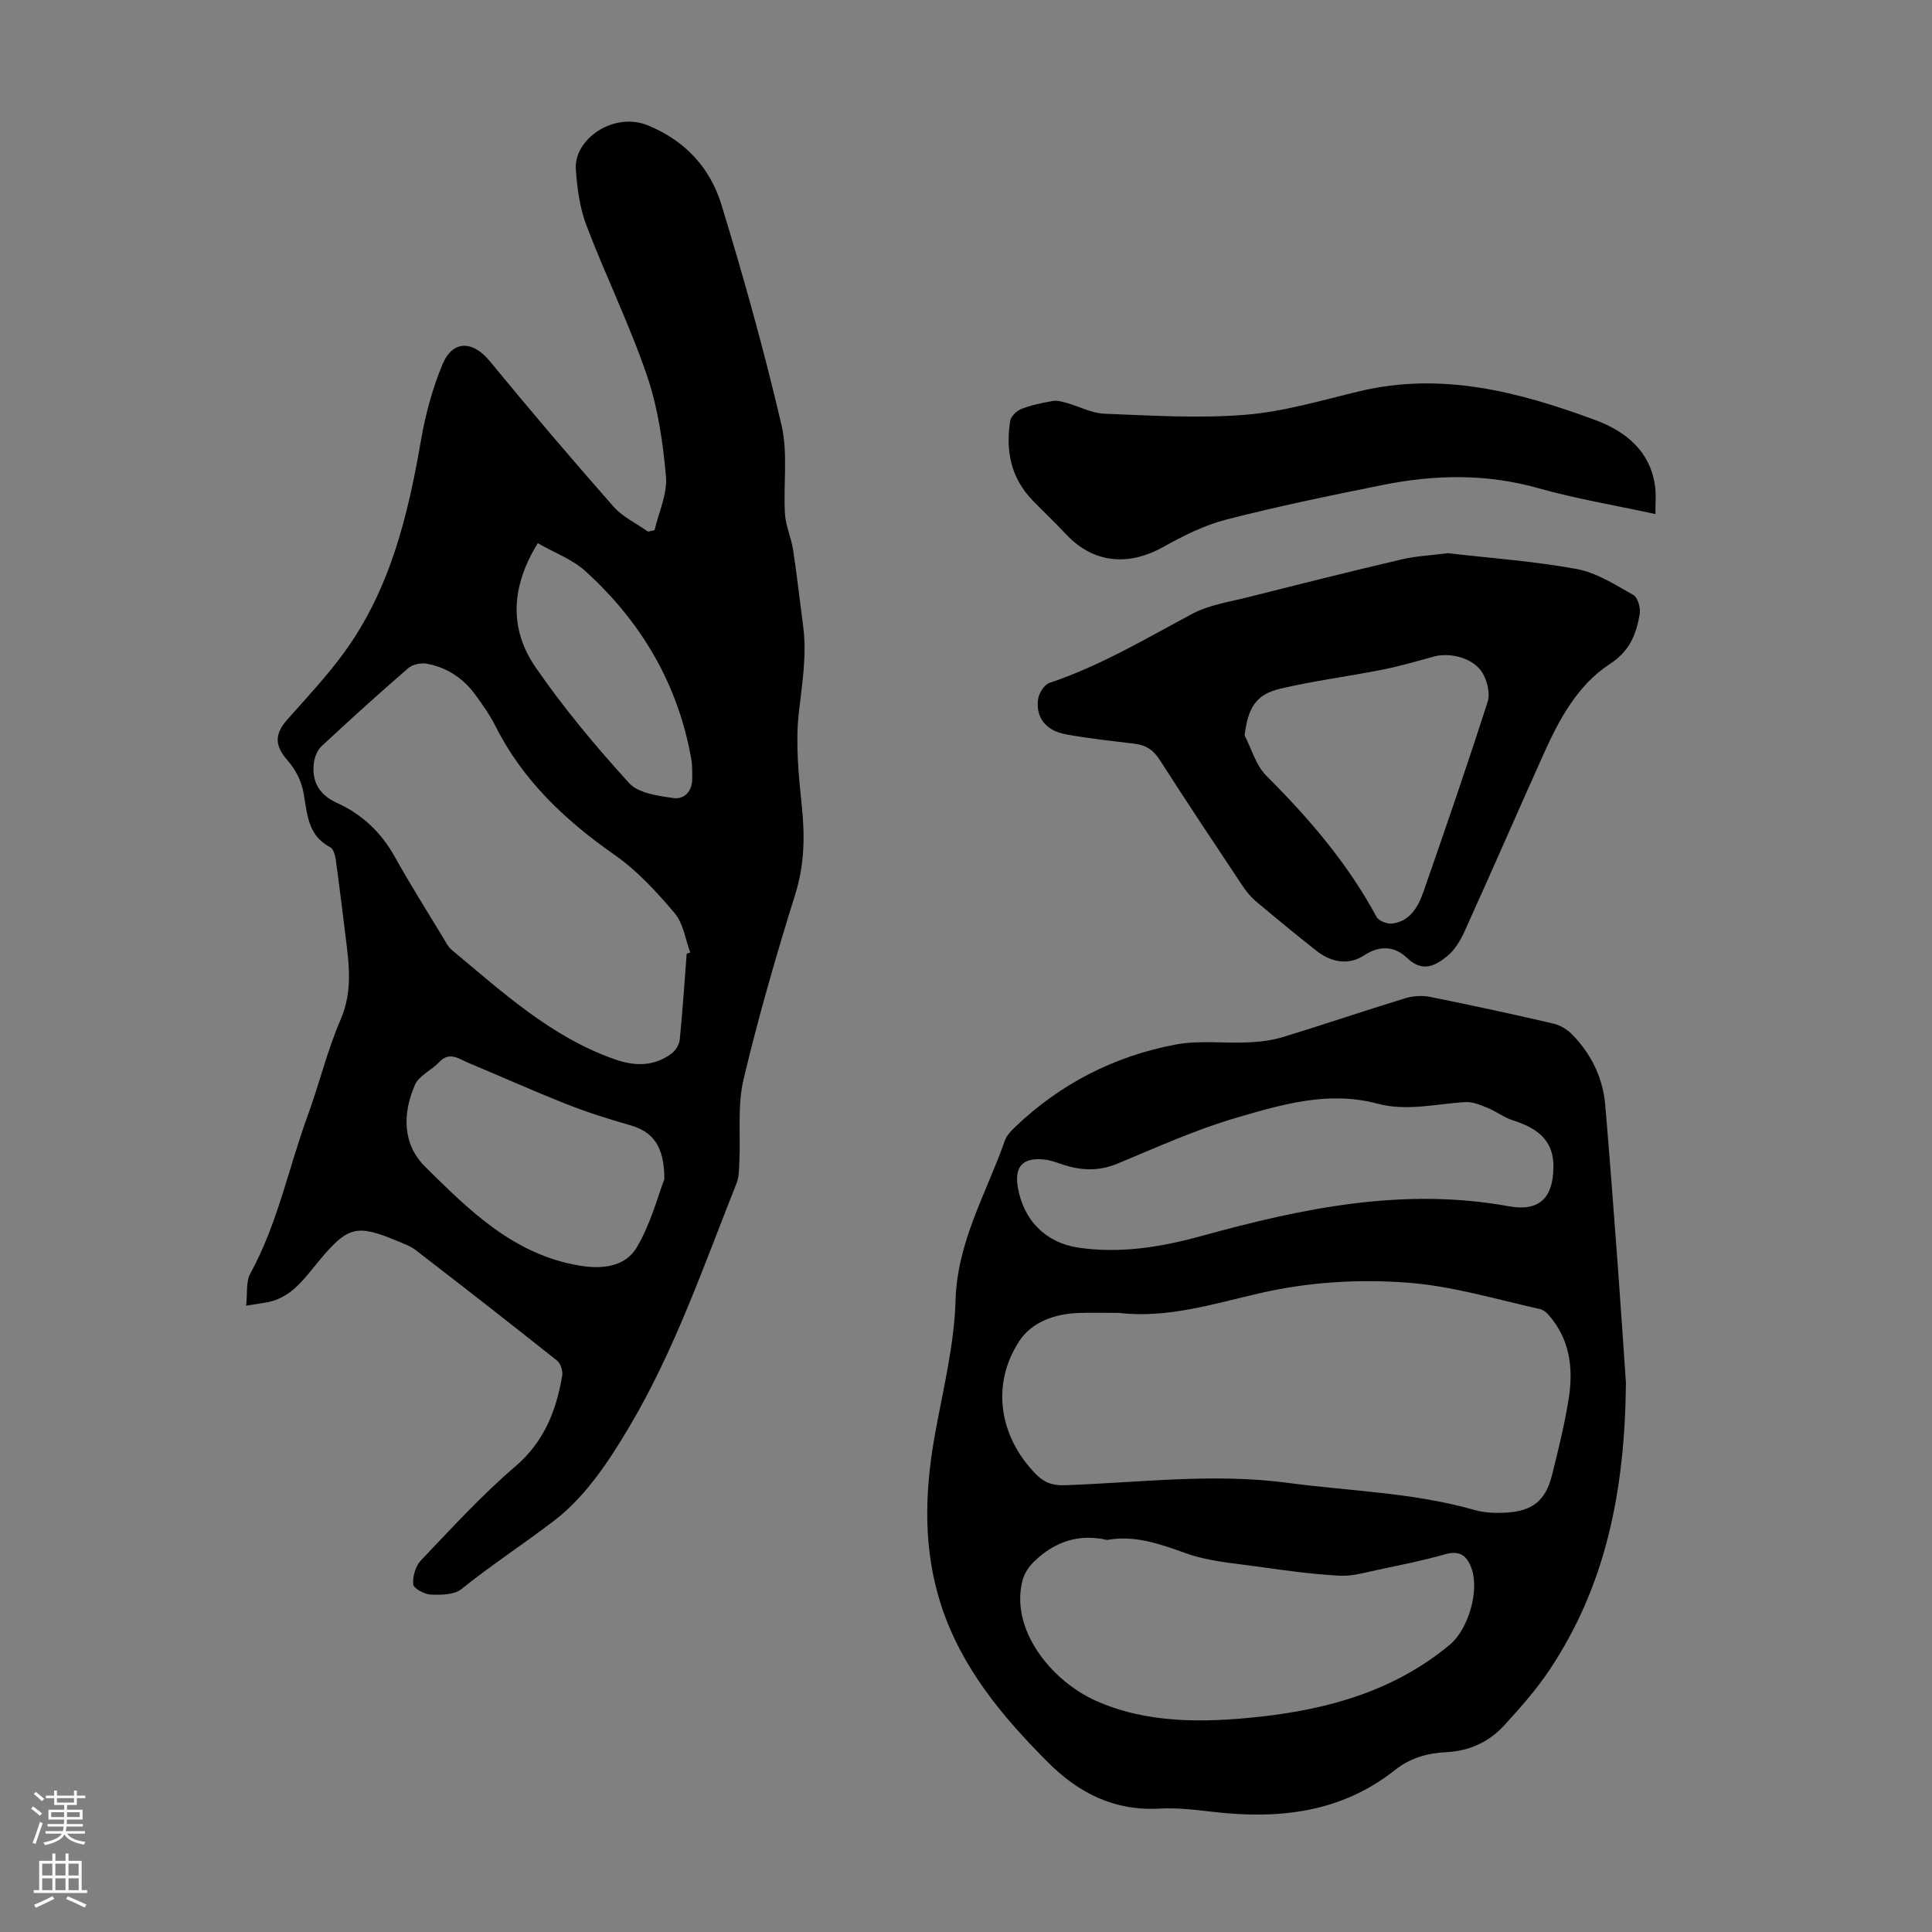
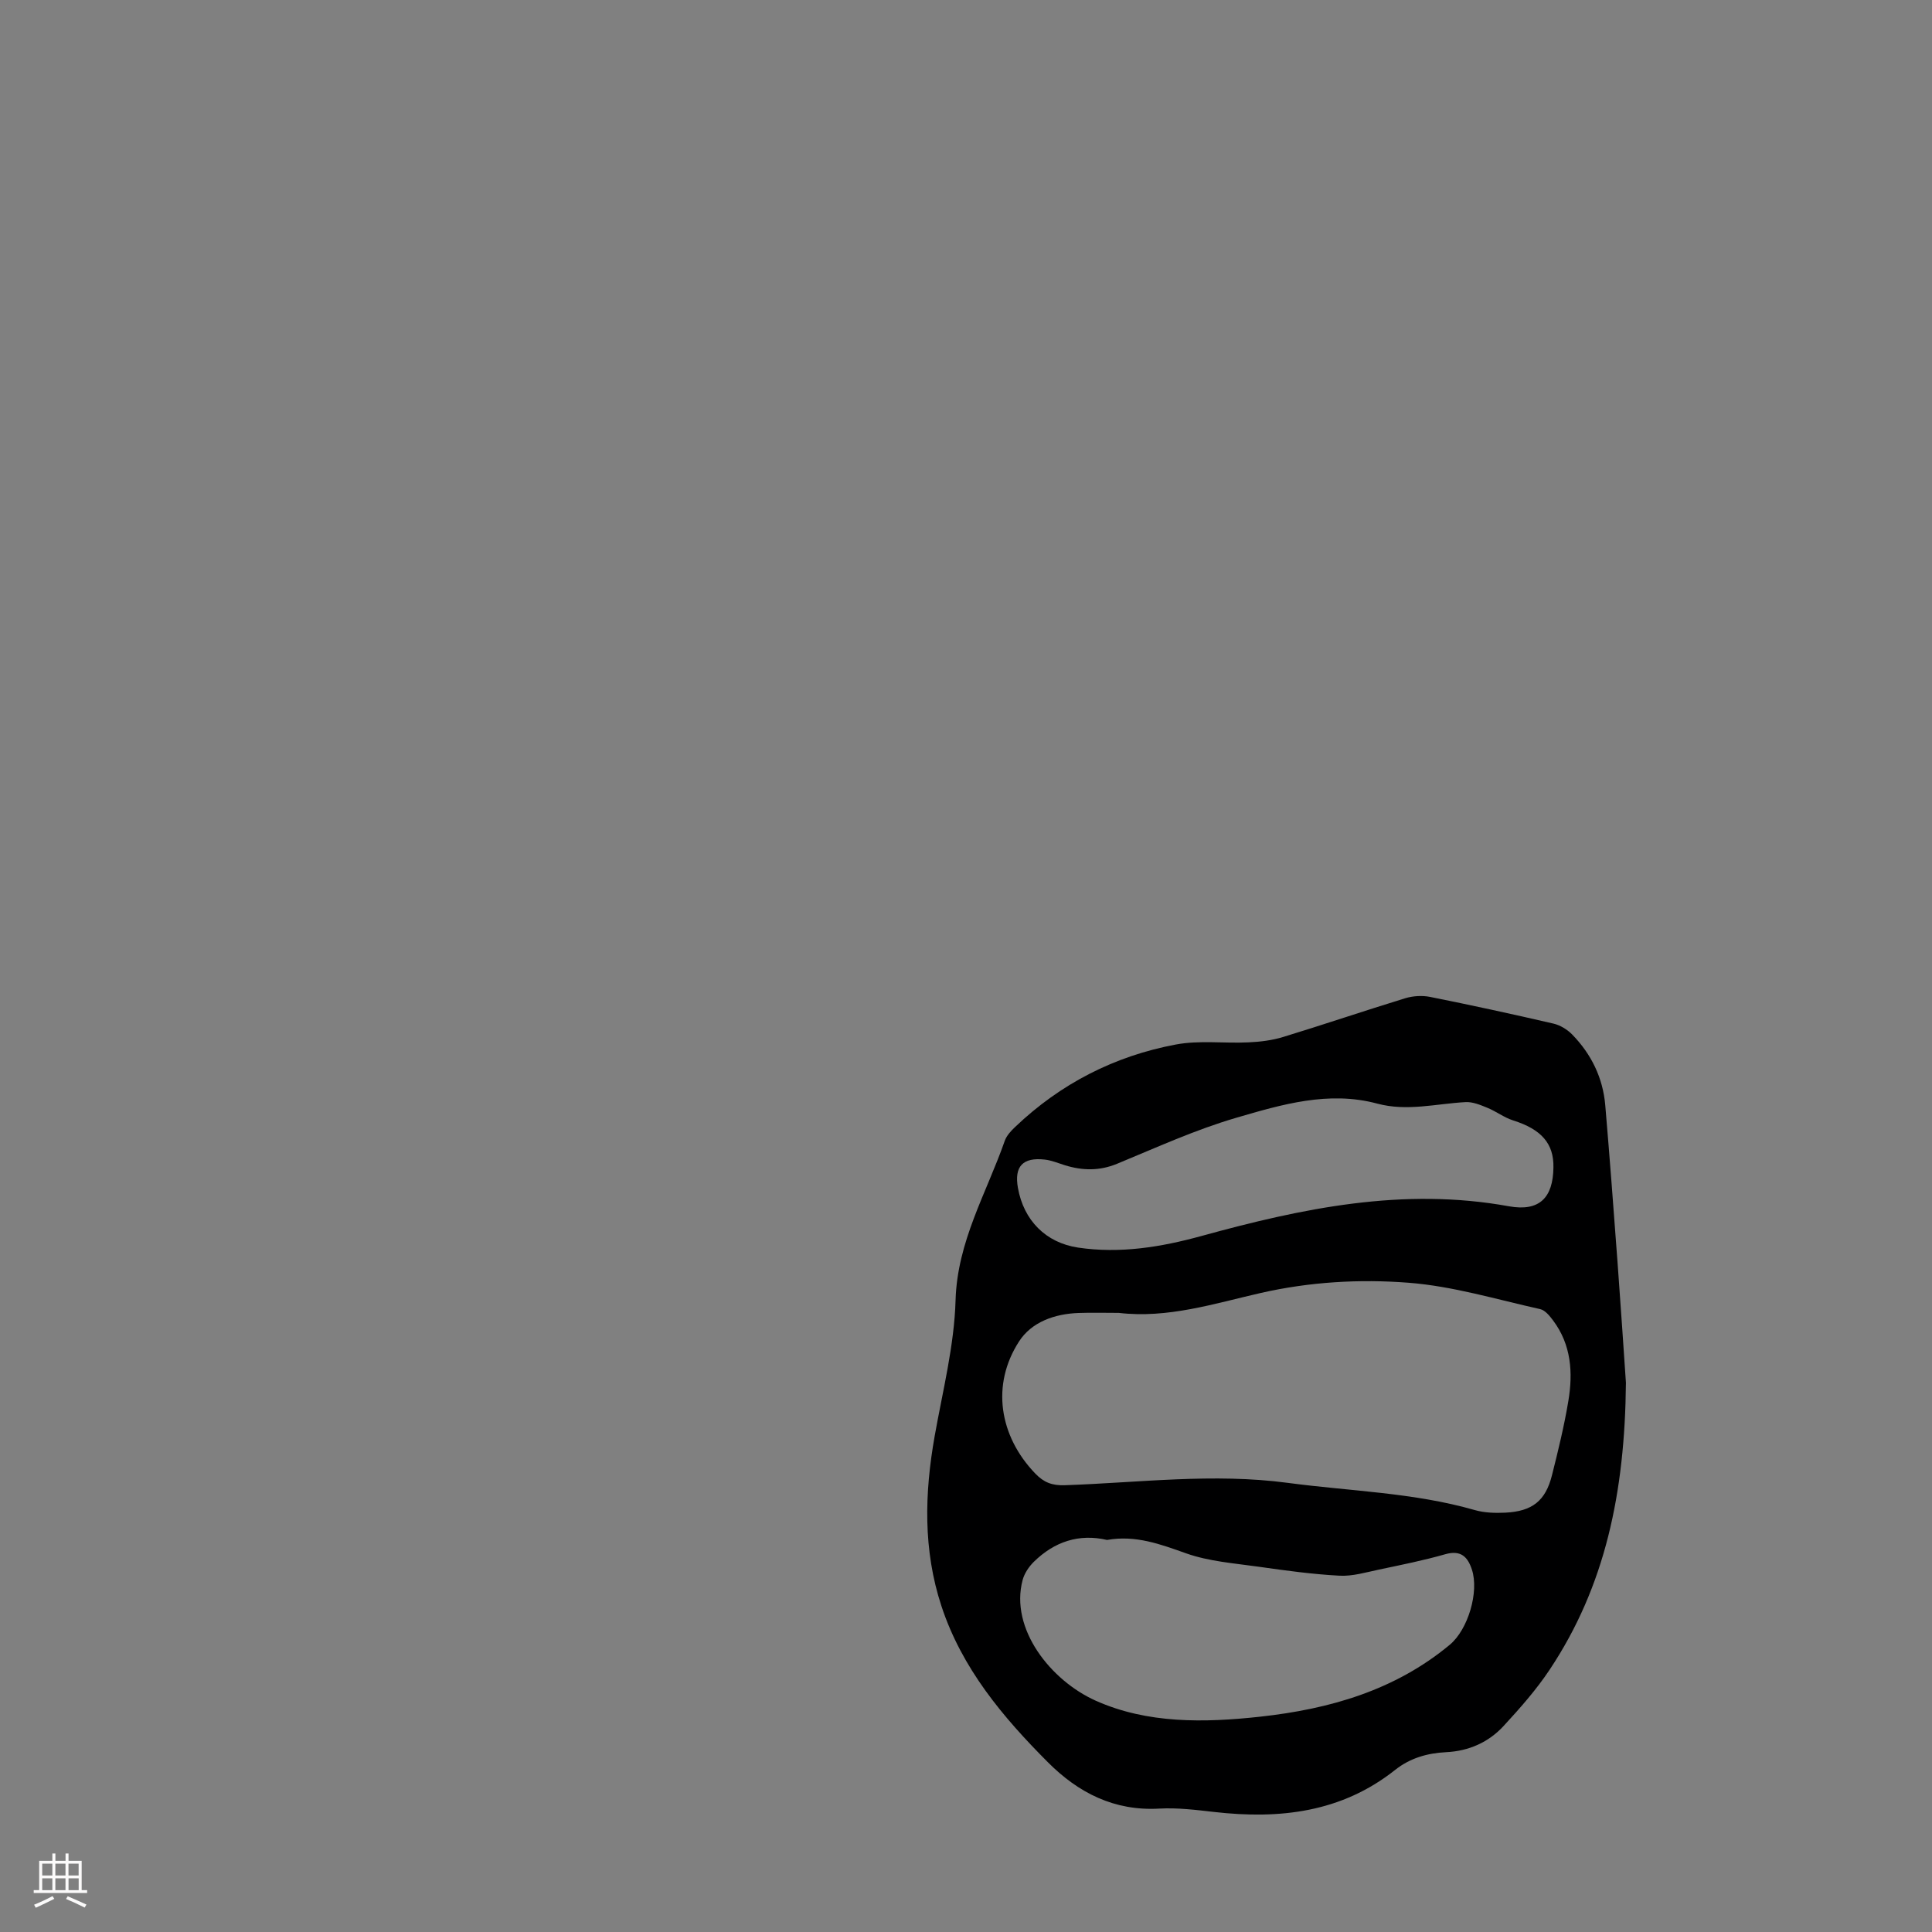
<svg xmlns="http://www.w3.org/2000/svg" enable-background="new 0 0 400 400" viewBox="0 0 400 400">
  <rect x="0" y="0" width="400" height="400" fill="#808080" stroke="none" />
  <g fill="#000001">
-     <path d="m50.96 270.33c.29-2.6-.06-4.96.85-6.62 5.65-10.31 7.91-21.81 11.88-32.69 2.42-6.61 4.06-13.53 6.85-19.97 2.48-5.75 1.74-11.32 1.02-17.07-.67-5.33-1.3-10.66-2.04-15.98-.13-.93-.49-2.25-1.16-2.6-4.76-2.48-4.73-7.03-5.55-11.42-.43-2.27-1.62-4.66-3.15-6.39-2.76-3.12-2.95-5.48-.18-8.61 4-4.52 8.16-8.94 11.71-13.8 9.56-13.09 13.27-28.36 15.97-44.03.92-5.33 2.37-10.69 4.44-15.68 2.12-5.13 6.29-4.97 9.78-.72 8.37 10.19 16.92 20.23 25.63 30.13 1.9 2.16 4.75 3.48 7.16 5.19l1.35-.3c.86-3.71 2.68-7.51 2.36-11.12-.62-7.06-1.67-14.27-3.95-20.94-3.6-10.55-8.55-20.62-12.52-31.05-1.38-3.64-1.93-7.72-2.19-11.64-.42-6.22 7.84-11.97 14.96-9.05 7.74 3.18 12.88 8.85 15.2 16.46 4.61 15.05 8.85 30.25 12.42 45.57 1.37 5.87.35 12.26.72 18.4.15 2.49 1.29 4.91 1.68 7.41.8 5.28 1.39 10.59 2.09 15.89.79 6.05-.25 11.95-.91 17.95-.7 6.34-.03 12.9.63 19.3.64 6.18.55 12.06-1.34 18.13-3.96 12.69-7.67 25.49-10.73 38.42-1.28 5.41-.6 11.28-.86 16.93-.07 1.53-.04 3.19-.59 4.57-6.73 16.92-12.69 34.24-21.95 49.98-4.27 7.26-9.24 14.83-15.76 19.82-6.29 4.81-13.02 9.2-19.27 14.22-1.48 1.19-4.2 1.21-6.31 1.12-1.31-.06-3.55-1.25-3.64-2.1-.16-1.62.47-3.81 1.59-4.98 6.33-6.64 12.55-13.47 19.51-19.42 5.98-5.12 8.49-11.51 9.73-18.77.17-.99-.29-2.56-1.03-3.15-9.7-7.72-19.48-15.33-29.29-22.9-1.13-.87-2.57-1.36-3.9-1.92-8.33-3.47-10.15-2.97-15.94 3.92-3 3.57-5.61 7.67-10.66 8.76-1.23.23-2.43.39-4.61.75zm91.21-72.86c.25-.09.49-.19.74-.28-1.03-2.75-1.44-6.02-3.23-8.13-3.71-4.38-7.72-8.77-12.39-12.03-10.27-7.18-19.08-15.46-24.76-26.79-1.09-2.19-2.56-4.21-3.98-6.21-2.5-3.51-5.91-5.81-10.13-6.61-1.22-.23-2.97.12-3.88.9-6.1 5.27-12.07 10.68-17.97 16.18-.86.8-1.43 2.22-1.58 3.43-.5 3.88 1.1 6.63 4.77 8.3 5.25 2.38 9.2 6.15 12.03 11.25 3.15 5.67 6.63 11.15 9.98 16.7.52.86.98 1.84 1.72 2.46 10.48 8.7 20.52 18.02 33.76 22.67 4.24 1.49 8.12 1.5 11.76-1.16.86-.62 1.63-1.9 1.73-2.94.59-5.9.97-11.82 1.43-17.74zm-4.62 46.66c-.02-7.01-2.45-9.86-7.22-11.21-4.39-1.25-8.76-2.63-13-4.31-6.85-2.71-13.58-5.73-20.39-8.57-1.95-.81-3.86-2.43-6.01-.14-1.58 1.68-4.18 2.78-5.02 4.71-2.56 5.89-2.65 12.22 2.11 16.94 9.18 9.09 18.42 18.3 32.16 20.51 4.78.77 9.34.1 11.66-3.81 2.91-4.9 4.36-10.65 5.71-14.12zm-26.21-131.67c-5.67 9.21-5.86 17.87-.41 25.76 5.81 8.42 12.43 16.34 19.32 23.91 1.92 2.11 5.97 2.63 9.16 3.1 2.24.33 3.93-1.4 3.91-4.02-.01-1.34.04-2.7-.19-4-2.72-15.54-10.33-28.42-21.89-38.93-2.7-2.46-6.4-3.81-9.9-5.82z" />
    <path d="m336.63 286.28c-.21 22.77-4.3 42.14-15.77 59.38-2.77 4.17-6.14 7.98-9.54 11.67-3.13 3.4-7.22 5.21-11.91 5.44-3.89.19-7.48 1.22-10.56 3.67-11.12 8.82-23.92 10.25-37.46 8.71-3.77-.43-7.61-.91-11.37-.7-9.31.53-16.73-3.25-23.05-9.58-9.38-9.4-17.83-19.47-22.07-32.39-3.8-11.58-3.49-23.3-1.39-35.14 1.66-9.35 4.06-18.72 4.33-28.14.35-12.16 6.38-22.14 10.18-32.99.38-1.09 1.29-2.07 2.16-2.89 9.39-8.96 20.57-14.68 33.24-17.06 4.87-.92 10.03-.21 15.05-.45 2.42-.11 4.9-.41 7.21-1.12 8.44-2.58 16.8-5.42 25.24-8.01 1.61-.49 3.52-.61 5.17-.28 8.54 1.71 17.06 3.56 25.55 5.53 1.41.33 2.87 1.23 3.89 2.28 3.94 4.05 6.33 8.94 6.82 14.59.93 10.92 1.75 21.84 2.56 32.77.67 9.01 1.26 18.05 1.72 24.71zm-104.99-14.46c-2.79 0-5.59-.08-8.37.02-4.93.18-9.68 1.86-12.28 5.88-5.82 8.98-4.12 19.6 3.36 27.37 1.76 1.83 3.48 2.5 6.1 2.41 15.38-.53 30.72-2.55 46.17-.49 12.94 1.73 26.07 2 38.74 5.64 1.99.57 4.21.63 6.31.53 5.58-.28 8.32-2.45 9.65-7.75 1.28-5.09 2.53-10.2 3.39-15.37.98-5.86.61-11.64-3.15-16.66-.71-.95-1.65-2.13-2.68-2.36-9.05-2.01-18.06-4.75-27.23-5.46-10.17-.79-20.49-.19-30.64 2.12-9.65 2.2-19.23 5.31-29.37 4.12zm-2.44 47.01c-5.8-1.35-10.91.35-15.16 4.53-1.02 1-1.94 2.38-2.31 3.74-2.72 10.16 5.87 20.88 15.15 25.02 10.67 4.77 22.46 4.57 34.04 3.3 14.36-1.58 27.87-5.44 39.24-14.89 3.79-3.15 6.1-10.95 4.58-15.57-.86-2.62-2.28-4.09-5.49-3.18-4.51 1.29-9.12 2.21-13.72 3.18-2.72.57-5.51 1.42-8.22 1.27-5.57-.3-11.14-1.06-16.67-1.85-5.06-.72-10.31-1.09-15.07-2.78-5.33-1.89-10.46-3.82-16.37-2.77zm92.42-77.1c.11-4.99-2.52-7.93-8.37-9.77-1.85-.59-3.48-1.86-5.3-2.6-1.44-.59-3.03-1.26-4.52-1.18-6.09.33-12.11 1.97-18.29.31-10.06-2.7-19.76.18-29.21 2.94-8.43 2.46-16.51 6.16-24.66 9.52-3.64 1.5-7.14 1.42-10.77.31-1.39-.43-2.76-1.02-4.18-1.18-4.58-.52-6.36 1.42-5.57 5.86 1.2 6.74 5.78 11.36 12.45 12.36 8.69 1.29 17.17-.1 25.51-2.39 20.88-5.75 41.78-10.15 63.71-6.16 6.34 1.14 9.12-1.82 9.2-8.02z" />
-     <path d="m299.74 114.53c8.75 1.01 17.81 1.65 26.7 3.28 4.11.75 7.97 3.26 11.72 5.37.93.52 1.54 2.69 1.33 3.93-.71 4.16-2.03 7.66-6.18 10.36-6.7 4.36-10.5 11.47-13.74 18.68-5.49 12.23-10.84 24.52-16.37 36.73-.85 1.88-2.05 3.84-3.61 5.11-2.45 1.98-5.09 3.39-8.25.36-2.48-2.39-5.55-2.75-8.87-.58-3.33 2.18-6.9 1.46-9.97-.96-4.21-3.33-8.37-6.74-12.47-10.2-1.09-.92-2.03-2.08-2.82-3.27-5.76-8.66-11.53-17.32-17.14-26.07-1.27-1.99-2.8-2.99-5.05-3.27-4.77-.59-9.56-1.09-14.28-1.95-4.18-.76-6.31-3.42-5.82-7.26.16-1.25 1.28-3.04 2.35-3.4 10.47-3.5 19.87-9.12 29.53-14.28 3.55-1.9 7.82-2.51 11.8-3.52 10.51-2.66 21.03-5.29 31.58-7.77 3-.71 6.14-.84 9.56-1.29zm-42.06 37.74c1.46 2.8 2.34 6.18 4.47 8.31 8.84 8.83 16.89 18.18 22.84 29.24.45.84 2.2 1.52 3.24 1.39 3.72-.46 5.38-3.46 6.46-6.53 4.57-13.08 9.07-26.19 13.31-39.38.55-1.71-.06-4.24-1.01-5.89-1.78-3.1-6.65-4.43-10.13-3.48-3.55.98-7.1 2.01-10.71 2.73-7.01 1.39-14.12 2.29-21.07 3.92-5.1 1.21-6.7 3.98-7.4 9.69z" />
-     <path d="m342.73 106.43c-8.57-1.86-16.53-3.18-24.25-5.36-10.76-3.04-21.46-2.82-32.21-.66-10.85 2.18-21.7 4.41-32.41 7.17-4.58 1.18-8.98 3.41-13.14 5.73-6.25 3.48-13.83 3.95-20.09-2.78-2.21-2.37-4.58-4.6-6.84-6.93-4.51-4.64-5.61-10.31-4.64-16.45.15-.95 1.35-2.11 2.33-2.49 2.07-.8 4.29-1.25 6.49-1.64.89-.16 1.9.13 2.81.38 2.65.74 5.24 2.16 7.9 2.26 9.7.37 19.47 1 29.11.22 7.95-.64 15.79-2.98 23.61-4.86 17.05-4.1 33.09.1 48.84 5.93 6.39 2.37 11.57 6.5 12.46 14.04.19 1.64.03 3.31.03 5.44z" />
  </g>
-   <path d="m6.44 374.46.42-.45c.65.47 1.27.95 1.85 1.44l-.45.49c-.65-.56-1.25-1.06-1.82-1.48m.93 7.33-.63-.26c.55-1.36 1.05-2.8 1.52-4.33.19.1.38.19.59.27-.46 1.29-.95 2.73-1.48 4.32m-.38-10.38.44-.42c.43.34 1.01.82 1.74 1.44l-.49.49c-.53-.51-1.09-1.01-1.69-1.51m2.5.35h1.72v-1.04h.59v1.04h3.52v-1.04h.59v1.04h1.75v.53h-1.75v1.42h-2.03v.97h3.22v2.03h-3.24c0 .35-.01.66-.03.93h3.32v.53h-3.37c-.03.27-.08.58-.15.94h3.96v.53h-3.71c.67.92 1.93 1.48 3.79 1.68-.13.24-.23.44-.29.59-2.13-.38-3.48-1.08-4.04-2.12-.43.97-1.77 1.72-4.03 2.23-.09-.19-.2-.37-.33-.55 2.1-.42 3.37-1.03 3.81-1.83h-3.36v-.53h3.58c.08-.29.13-.61.16-.94h-3.33v-.53h3.39c.02-.27.04-.58.04-.93h-3.23v-2.03h3.25v-.97h-2.07v-1.42h-1.73zm1.12 3.44v1h2.65c.01-.3.02-.44.01-.4v-.25-.35zm1.19-2h3.52v-.91h-3.52zm4.71 2h-2.63v.59c0 .15-.01.28-.01.4h2.64z" fill="#fbfafa" />
  <path d="m13.56 383.74h.63v1.52h2.72v6.07h1.13v.6h-11.06v-.6h1.13v-6.07h2.73v-1.52h.63v1.52h2.1v-1.52zm-2.69 8.83.38.56c-1.24.63-2.53 1.25-3.85 1.85-.1-.21-.21-.42-.34-.63 1.36-.55 2.63-1.15 3.81-1.78m-2.13-4.27h2.1v-2.45h-2.1zm0 3.04h2.1v-2.46h-2.1zm2.72-3.04h2.1v-2.45h-2.1zm0 3.04h2.1v-2.46h-2.1zm6.07 3.6c-1.41-.71-2.7-1.3-3.86-1.78l.35-.56c1.45.62 2.75 1.19 3.88 1.72zm-1.25-9.09h-2.1v2.45h2.1zm-2.09 5.49h2.1v-2.46h-2.1z" fill="#fbfafa" />
</svg>